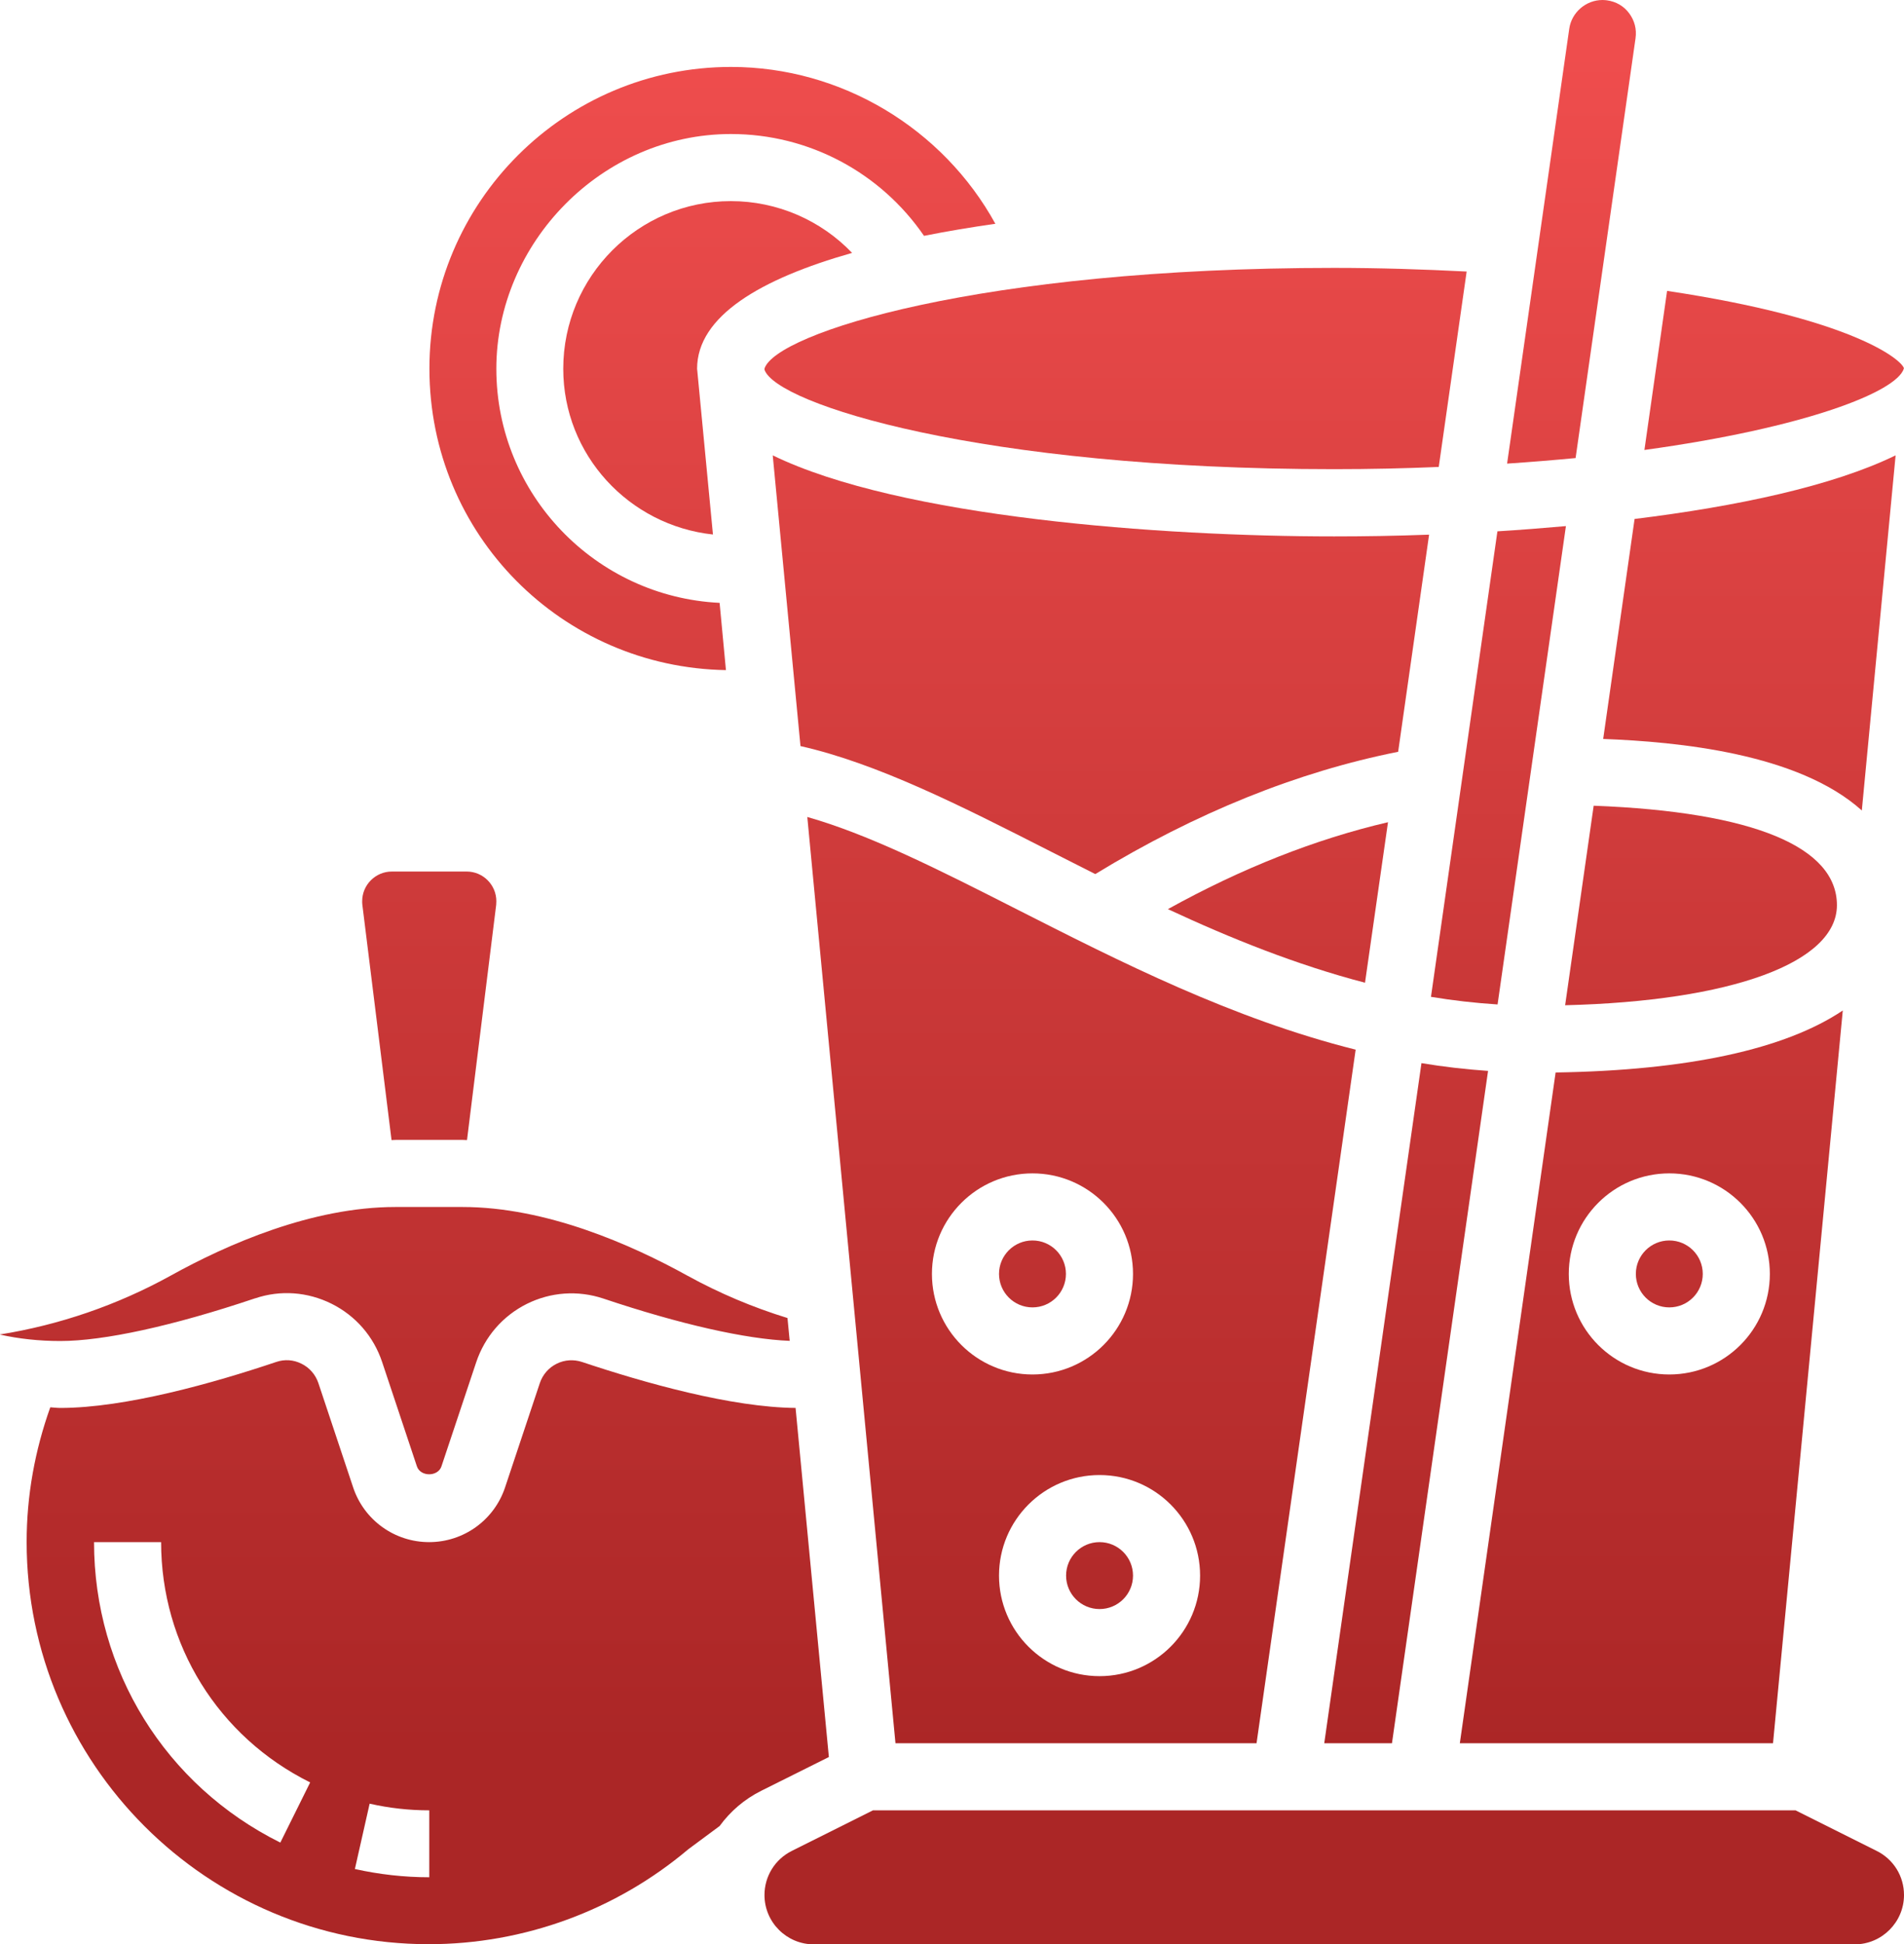
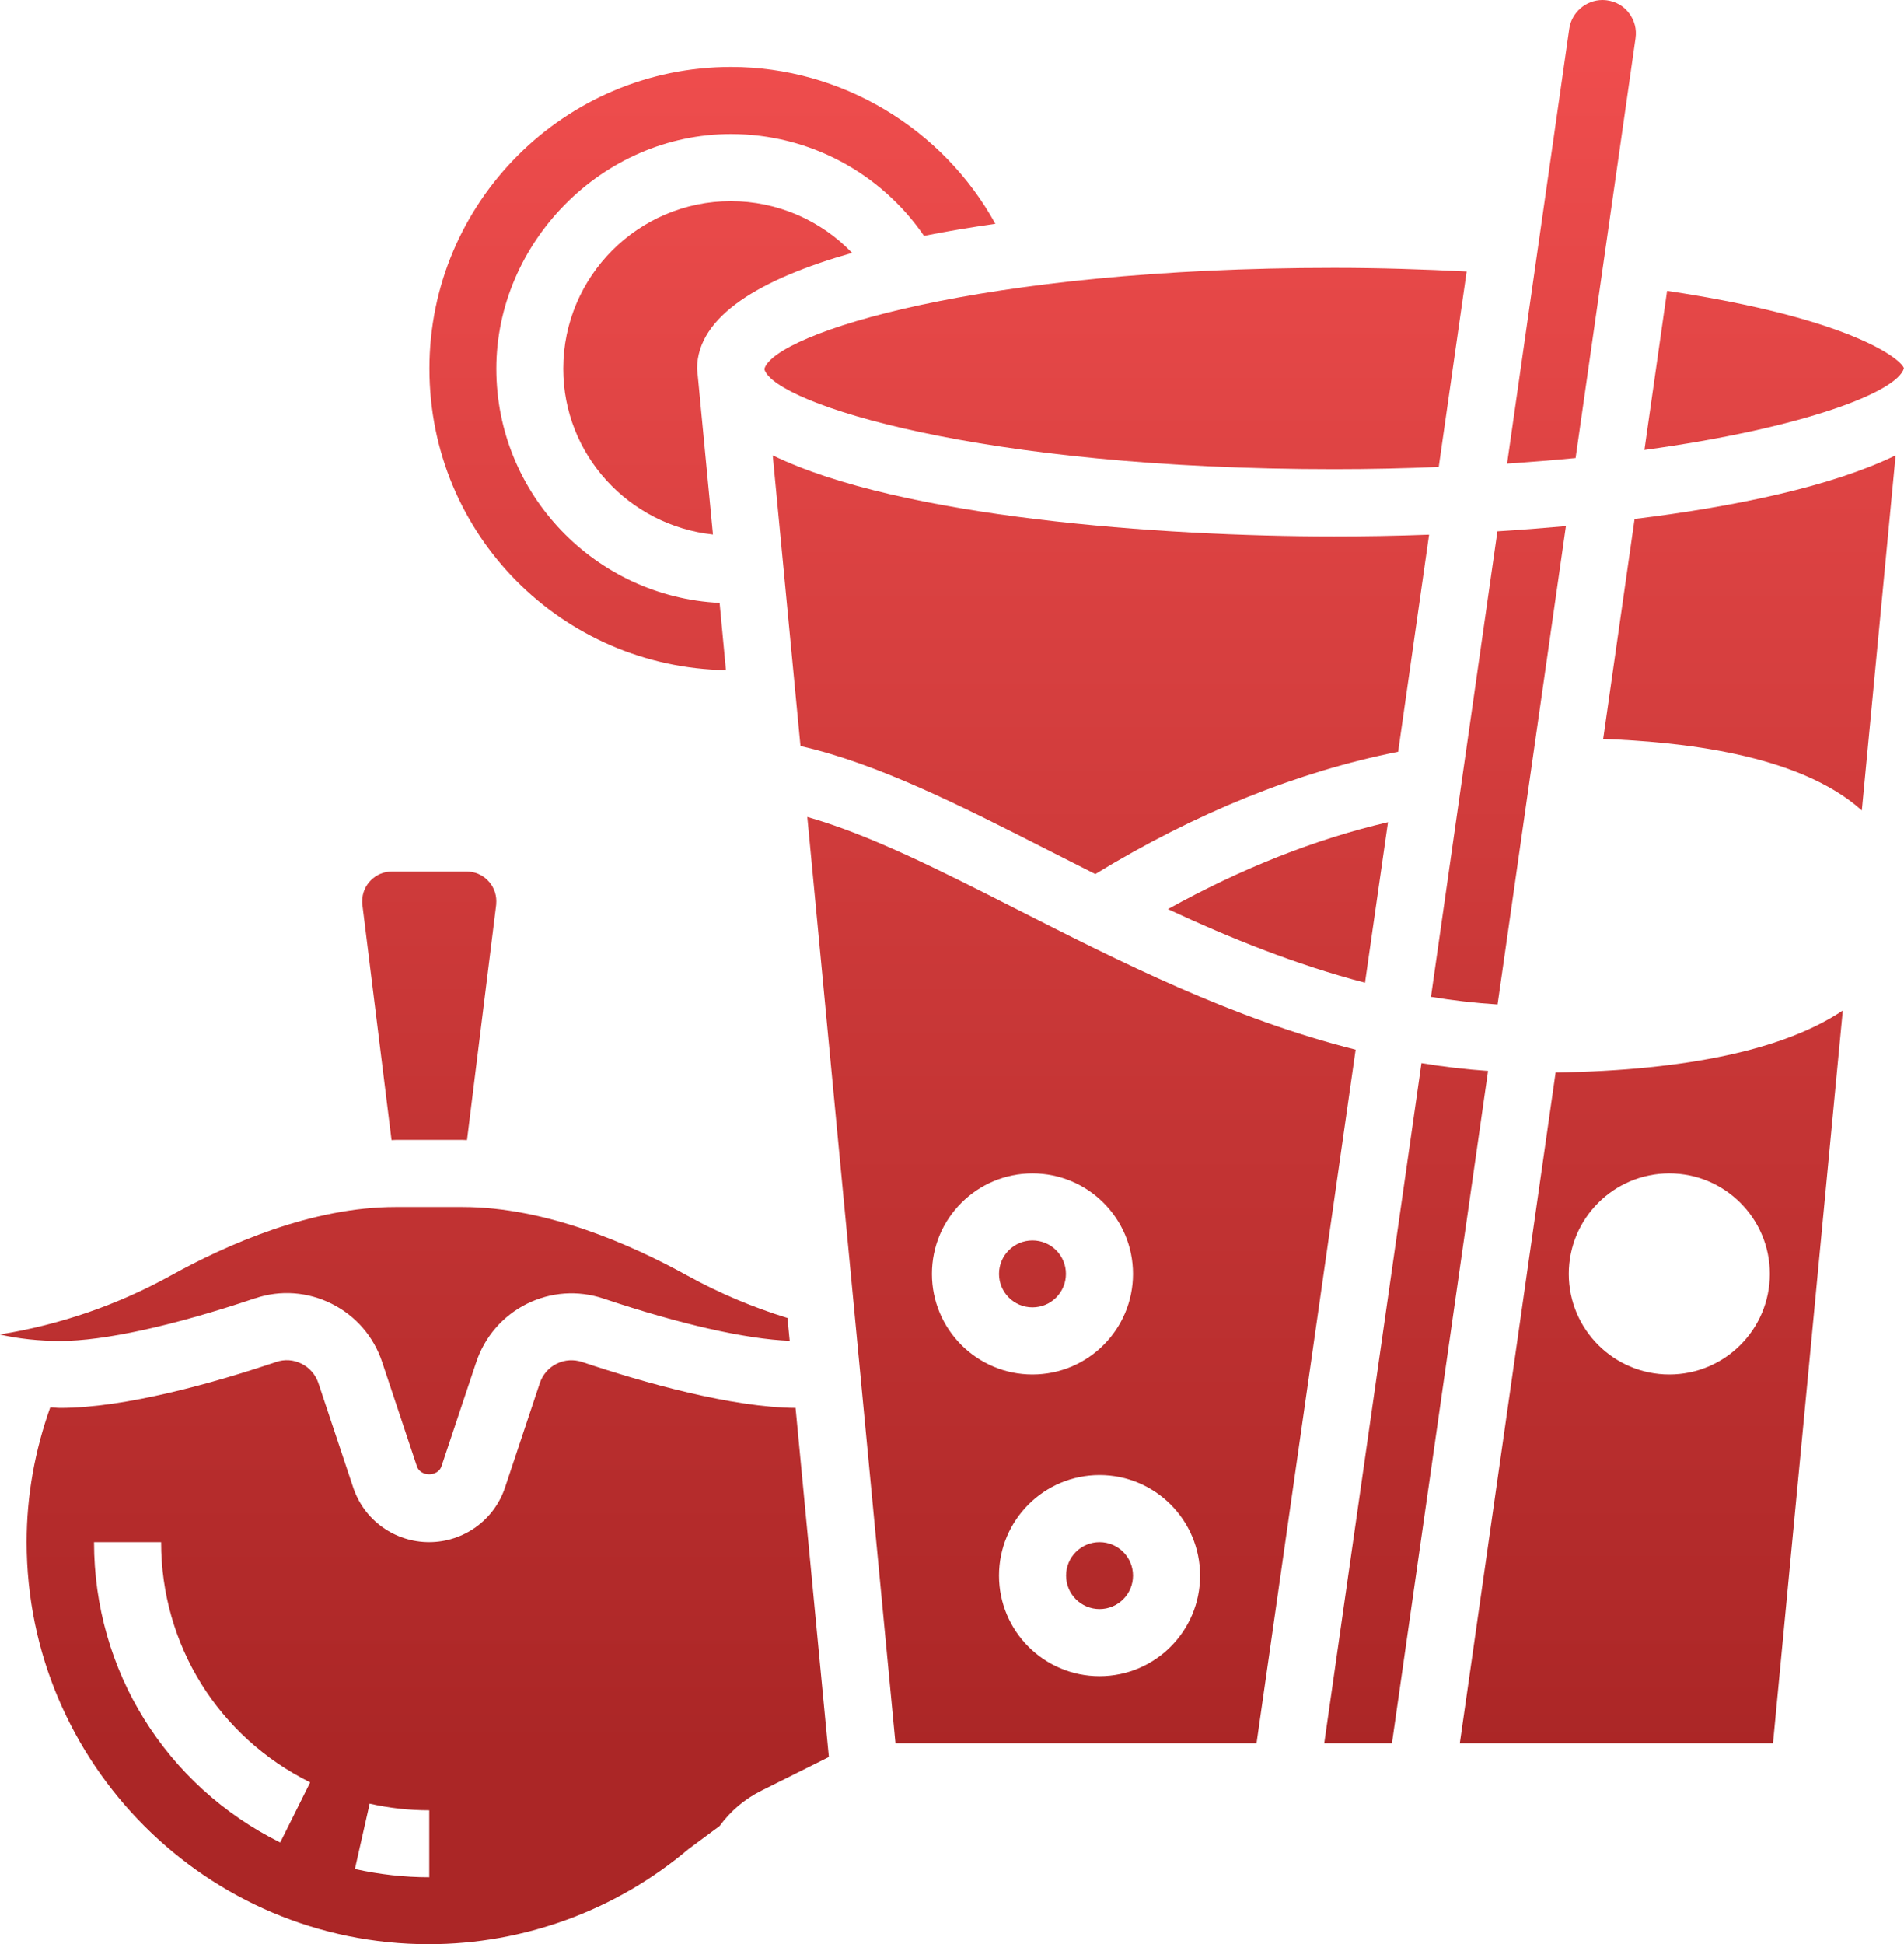
<svg xmlns="http://www.w3.org/2000/svg" xmlns:xlink="http://www.w3.org/1999/xlink" id="Camada_2" data-name="Camada 2" viewBox="0 0 120.07 122.59">
  <defs>
    <style>
      .cls-1 {
        fill: url(#Gradiente_sem_nome_5-13);
      }

      .cls-2 {
        fill: url(#Gradiente_sem_nome_5);
      }

      .cls-3 {
        fill: url(#Gradiente_sem_nome_5-16);
      }

      .cls-4 {
        fill: url(#Gradiente_sem_nome_5-9);
      }

      .cls-5 {
        fill: url(#Gradiente_sem_nome_5-17);
      }

      .cls-6 {
        fill: url(#Gradiente_sem_nome_5-5);
      }

      .cls-7 {
        fill: url(#Gradiente_sem_nome_5-15);
      }

      .cls-8 {
        fill: url(#Gradiente_sem_nome_5-7);
      }

      .cls-9 {
        fill: url(#Gradiente_sem_nome_5-10);
      }

      .cls-10 {
        fill: url(#Gradiente_sem_nome_5-14);
      }

      .cls-11 {
        fill: url(#Gradiente_sem_nome_5-6);
      }

      .cls-12 {
        fill: url(#Gradiente_sem_nome_5-19);
      }

      .cls-13 {
        fill: url(#Gradiente_sem_nome_5-11);
      }

      .cls-14 {
        fill: url(#Gradiente_sem_nome_5-12);
      }

      .cls-15 {
        fill: url(#Gradiente_sem_nome_5-20);
      }

      .cls-16 {
        fill: url(#Gradiente_sem_nome_5-8);
      }

      .cls-17 {
        fill: url(#Gradiente_sem_nome_5-18);
      }

      .cls-18 {
        fill: url(#Gradiente_sem_nome_5-4);
      }

      .cls-19 {
        fill: url(#Gradiente_sem_nome_5-3);
      }

      .cls-20 {
        fill: url(#Gradiente_sem_nome_5-2);
      }
    </style>
    <linearGradient id="Gradiente_sem_nome_5" data-name="Gradiente sem nome 5" x1="111.88" y1="3.16" x2="111.88" y2="150.25" gradientUnits="userSpaceOnUse">
      <stop offset="0" stop-color="#ef4d4d" />
      <stop offset=".73" stop-color="#ab2626" />
    </linearGradient>
    <linearGradient id="Gradiente_sem_nome_5-2" data-name="Gradiente sem nome 5" x1="88.67" y1="3.16" x2="88.67" y2="150.25" xlink:href="#Gradiente_sem_nome_5" />
    <linearGradient id="Gradiente_sem_nome_5-3" data-name="Gradiente sem nome 5" x1="105.27" y1="3.16" x2="105.27" y2="150.25" xlink:href="#Gradiente_sem_nome_5" />
    <linearGradient id="Gradiente_sem_nome_5-4" data-name="Gradiente sem nome 5" x1="104.13" y1="3.16" x2="104.13" y2="150.25" xlink:href="#Gradiente_sem_nome_5" />
    <linearGradient id="Gradiente_sem_nome_5-5" data-name="Gradiente sem nome 5" x1="107.27" y1="3.16" x2="107.27" y2="150.25" xlink:href="#Gradiente_sem_nome_5" />
    <linearGradient id="Gradiente_sem_nome_5-6" data-name="Gradiente sem nome 5" x1="68.2" y1="3.16" x2="68.2" y2="150.25" xlink:href="#Gradiente_sem_nome_5" />
    <linearGradient id="Gradiente_sem_nome_5-7" data-name="Gradiente sem nome 5" x1="65.11" y1="3.16" x2="65.11" y2="150.25" xlink:href="#Gradiente_sem_nome_5" />
    <linearGradient id="Gradiente_sem_nome_5-8" data-name="Gradiente sem nome 5" x1="110.32" y1="3.16" x2="110.32" y2="150.25" xlink:href="#Gradiente_sem_nome_5" />
    <linearGradient id="Gradiente_sem_nome_5-9" data-name="Gradiente sem nome 5" x1="80.6" y1="3.16" x2="80.6" y2="150.25" xlink:href="#Gradiente_sem_nome_5" />
    <linearGradient id="Gradiente_sem_nome_5-10" data-name="Gradiente sem nome 5" x1="69.34" y1="3.16" x2="69.34" y2="150.25" xlink:href="#Gradiente_sem_nome_5" />
    <linearGradient id="Gradiente_sem_nome_5-11" data-name="Gradiente sem nome 5" x1="69.43" y1="3.16" x2="69.43" y2="150.25" xlink:href="#Gradiente_sem_nome_5" />
    <linearGradient id="Gradiente_sem_nome_5-12" data-name="Gradiente sem nome 5" x1="27.07" y1="3.16" x2="27.07" y2="150.25" xlink:href="#Gradiente_sem_nome_5" />
    <linearGradient id="Gradiente_sem_nome_5-13" data-name="Gradiente sem nome 5" x1="99.1" y1="3.16" x2="99.1" y2="150.25" xlink:href="#Gradiente_sem_nome_5" />
    <linearGradient id="Gradiente_sem_nome_5-14" data-name="Gradiente sem nome 5" x1="84.14" y1="3.16" x2="84.14" y2="150.25" xlink:href="#Gradiente_sem_nome_5" />
    <linearGradient id="Gradiente_sem_nome_5-15" data-name="Gradiente sem nome 5" x1="44.91" y1="3.16" x2="44.91" y2="150.25" xlink:href="#Gradiente_sem_nome_5" />
    <linearGradient id="Gradiente_sem_nome_5-16" data-name="Gradiente sem nome 5" x1="27" y1="3.16" x2="27" y2="150.25" xlink:href="#Gradiente_sem_nome_5" />
    <linearGradient id="Gradiente_sem_nome_5-17" data-name="Gradiente sem nome 5" x1="24.9" y1="3.16" x2="24.9" y2="150.25" xlink:href="#Gradiente_sem_nome_5" />
    <linearGradient id="Gradiente_sem_nome_5-18" data-name="Gradiente sem nome 5" x1="94.49" y1="3.16" x2="94.49" y2="150.25" xlink:href="#Gradiente_sem_nome_5" />
    <linearGradient id="Gradiente_sem_nome_5-19" data-name="Gradiente sem nome 5" x1="70.35" y1="3.16" x2="70.35" y2="150.25" xlink:href="#Gradiente_sem_nome_5" />
    <linearGradient id="Gradiente_sem_nome_5-20" data-name="Gradiente sem nome 5" x1="44.63" y1="3.16" x2="44.63" y2="150.25" xlink:href="#Gradiente_sem_nome_5" />
  </defs>
  <g id="Camada_1-2" data-name="Camada 1">
    <g>
      <path class="cls-2" d="M120.06,23.23v-.03c-.22-.58-3.34-3.12-14.93-4.86l-1.43,10.03c10.18-1.4,15.91-3.67,16.36-5.13Z" />
      <path class="cls-20" d="M93.84,67.52c-1.42-.1-2.82-.26-4.2-.49l-6.13,42.88h4.27l6.06-42.39Z" />
-       <circle class="cls-19" cx="105.27" cy="80.32" r="2.11" />
      <path class="cls-18" d="M116.21,63.71c-3.63,2.44-9.76,3.78-18.11,3.91l-6.04,42.29h19.75l4.4-46.2ZM105.27,86.66c-3.5,0-6.34-2.84-6.34-6.34s2.84-6.34,6.34-6.34,6.34,2.84,6.34,6.34-2.84,6.34-6.34,6.34Z" />
-       <path class="cls-6" d="M100.5,50.8l-1.8,12.58c10.48-.26,17.14-2.68,17.14-6.31s-5.16-5.88-15.34-6.27Z" />
      <path class="cls-11" d="M79.24,109.91l6.25-43.73c-7.78-1.95-14.85-5.54-21.33-8.83-4.94-2.51-9.31-4.72-13.25-5.84l5.56,58.4h22.77ZM75.68,99.34c0,3.5-2.84,6.34-6.34,6.34s-6.34-2.84-6.34-6.34,2.84-6.34,6.34-6.34,6.34,2.84,6.34,6.34ZM65.11,73.98c3.5,0,6.34,2.84,6.34,6.34s-2.84,6.34-6.34,6.34-6.34-2.84-6.34-6.34,2.84-6.34,6.34-6.34Z" />
      <circle class="cls-8" cx="65.11" cy="80.32" r="2.11" />
      <path class="cls-16" d="M119.54,28.71c-3.98,1.94-10.03,3.22-16.46,4.01l-1.98,13.87c4.7.18,12.3.9,16.31,4.51l2.13-22.38Z" />
      <path class="cls-4" d="M87.53,51.84c-4.59,1.07-9.24,2.91-13.88,5.48,3.95,1.84,8.1,3.51,12.43,4.64l1.45-10.12Z" />
      <circle class="cls-9" cx="69.34" cy="99.34" r="2.11" />
      <path class="cls-13" d="M90.12,33.71c-2.11.08-4.13.11-5.99.11-10.92,0-27.37-1.2-35.4-5.11l1.75,18.33c4.83,1.09,10.07,3.74,15.59,6.55.98.5,1.99,1.01,3,1.52,6.35-3.87,12.76-6.45,19.1-7.71l1.95-13.68Z" />
      <path class="cls-14" d="M24.7,71.88c.08,0,.17-.01.26-.01h4.23c.09,0,.17.01.26.01l1.84-14.83c0-.08.01-.15.01-.23,0-1.03-.84-1.87-1.87-1.87h-4.72c-1.03,0-1.87.84-1.87,1.87,0,.07,0,.15.01.22l1.84,14.83Z" />
      <path class="cls-1" d="M103.14,2.41c.08-.57-.06-1.11-.4-1.57-.34-.46-.83-.74-1.4-.82-.09-.01-.19-.02-.28-.02-1.05,0-1.95.78-2.1,1.81l-3.92,27.42c1.5-.1,2.95-.22,4.32-.35l3.78-26.47Z" />
-       <path class="cls-10" d="M118.35,116.7l-5.12-2.56h-58.18l-5.12,2.56c-1.06.53-1.72,1.6-1.72,2.78,0,1.72,1.4,3.11,3.11,3.11h65.64c1.71,0,3.11-1.4,3.11-3.11,0-1.19-.66-2.25-1.72-2.78Z" />
      <path class="cls-7" d="M45.78,42.26l-.4-4.25c-7.82-.38-14.08-6.84-14.08-14.76s6.64-14.8,14.8-14.8c4.91,0,9.43,2.43,12.17,6.42,1.45-.29,2.95-.54,4.5-.76-3.3-6-9.7-9.89-16.67-9.89-10.49,0-19.02,8.53-19.02,19.02s8.37,18.84,18.71,19.01h0Z" />
-       <path class="cls-3" d="M50.21,88.77c-4.09-.03-9.59-1.59-13.51-2.9-.52-.17-1.09-.14-1.59.11-.51.25-.89.69-1.07,1.23l-2.19,6.57c-.69,2.07-2.62,3.45-4.79,3.45s-4.1-1.38-4.79-3.45l-2.19-6.57c-.18-.54-.56-.98-1.07-1.23-.5-.25-1.06-.29-1.59-.11-3.95,1.33-9.52,2.9-13.62,2.9-.21,0-.41-.03-.63-.04-.97,2.72-1.49,5.56-1.49,8.49,0,13.99,11.38,25.36,25.36,25.36,5.99,0,11.8-2.13,16.37-5.99l1.97-1.46c.67-.92,1.56-1.69,2.62-2.22l4.27-2.13-2.1-22.01ZM17.67,116.17c-7.24-3.6-11.74-10.86-11.74-18.94h4.23c0,6.47,3.6,12.27,9.4,15.15l-1.88,3.79ZM27.07,118.36c-1.58,0-3.16-.18-4.69-.52l.93-4.12c1.23.28,2.49.42,3.76.42v4.23Z" />
+       <path class="cls-3" d="M50.21,88.77c-4.09-.03-9.59-1.59-13.51-2.9-.52-.17-1.09-.14-1.59.11-.51.25-.89.69-1.07,1.23l-2.19,6.57c-.69,2.07-2.62,3.45-4.79,3.45s-4.1-1.38-4.79-3.45l-2.19-6.57c-.18-.54-.56-.98-1.07-1.23-.5-.25-1.06-.29-1.59-.11-3.95,1.33-9.52,2.9-13.62,2.9-.21,0-.41-.03-.63-.04-.97,2.72-1.49,5.56-1.49,8.49,0,13.99,11.38,25.36,25.36,25.36,5.99,0,11.8-2.13,16.37-5.99l1.97-1.46c.67-.92,1.56-1.69,2.62-2.22l4.27-2.13-2.1-22.01ZM17.67,116.17c-7.24-3.6-11.74-10.86-11.74-18.94h4.23c0,6.47,3.6,12.27,9.4,15.15ZM27.07,118.36c-1.58,0-3.16-.18-4.69-.52l.93-4.12c1.23.28,2.49.42,3.76.42v4.23Z" />
      <path class="cls-5" d="M16.09,81.86c1.6-.54,3.31-.41,4.82.34,1.52.76,2.65,2.06,3.19,3.68l2.19,6.57c.22.67,1.33.67,1.55,0l2.19-6.56c.54-1.61,1.67-2.92,3.19-3.68,1.51-.75,3.22-.87,4.82-.34,4.86,1.63,9,2.56,11.76,2.67l-.14-1.44c-2.18-.67-4.29-1.56-6.31-2.67-3.56-1.97-8.92-4.33-14.18-4.33h-4.23c-5.26,0-10.61,2.35-14.18,4.33-3.35,1.85-7.01,3.11-10.78,3.71,1.19.27,2.49.41,3.82.41,2.75,0,7.11-.95,12.28-2.69Z" />
      <path class="cls-17" d="M94.44,63.33l4.31-30.16c-1.45.13-2.89.24-4.32.33l-4.19,29.35c1.38.23,2.79.39,4.2.48Z" />
      <path class="cls-12" d="M48.21,23.26v.05c.74,2.16,13.61,6.27,35.92,6.27,2.31,0,4.49-.05,6.6-.14l1.76-12.32c-2.73-.14-5.51-.23-8.36-.23-22.34,0-35.21,4.12-35.92,6.35Z" />
      <path class="cls-15" d="M53.74,15.95c-1.97-2.06-4.72-3.27-7.65-3.27-5.83,0-10.57,4.74-10.57,10.57,0,5.44,4.15,9.88,9.44,10.45l-.98-10.25h0c0-.07-.02-.13-.02-.2,0-3.32,4.01-5.67,9.76-7.3h0Z" />
    </g>
  </g>
</svg>